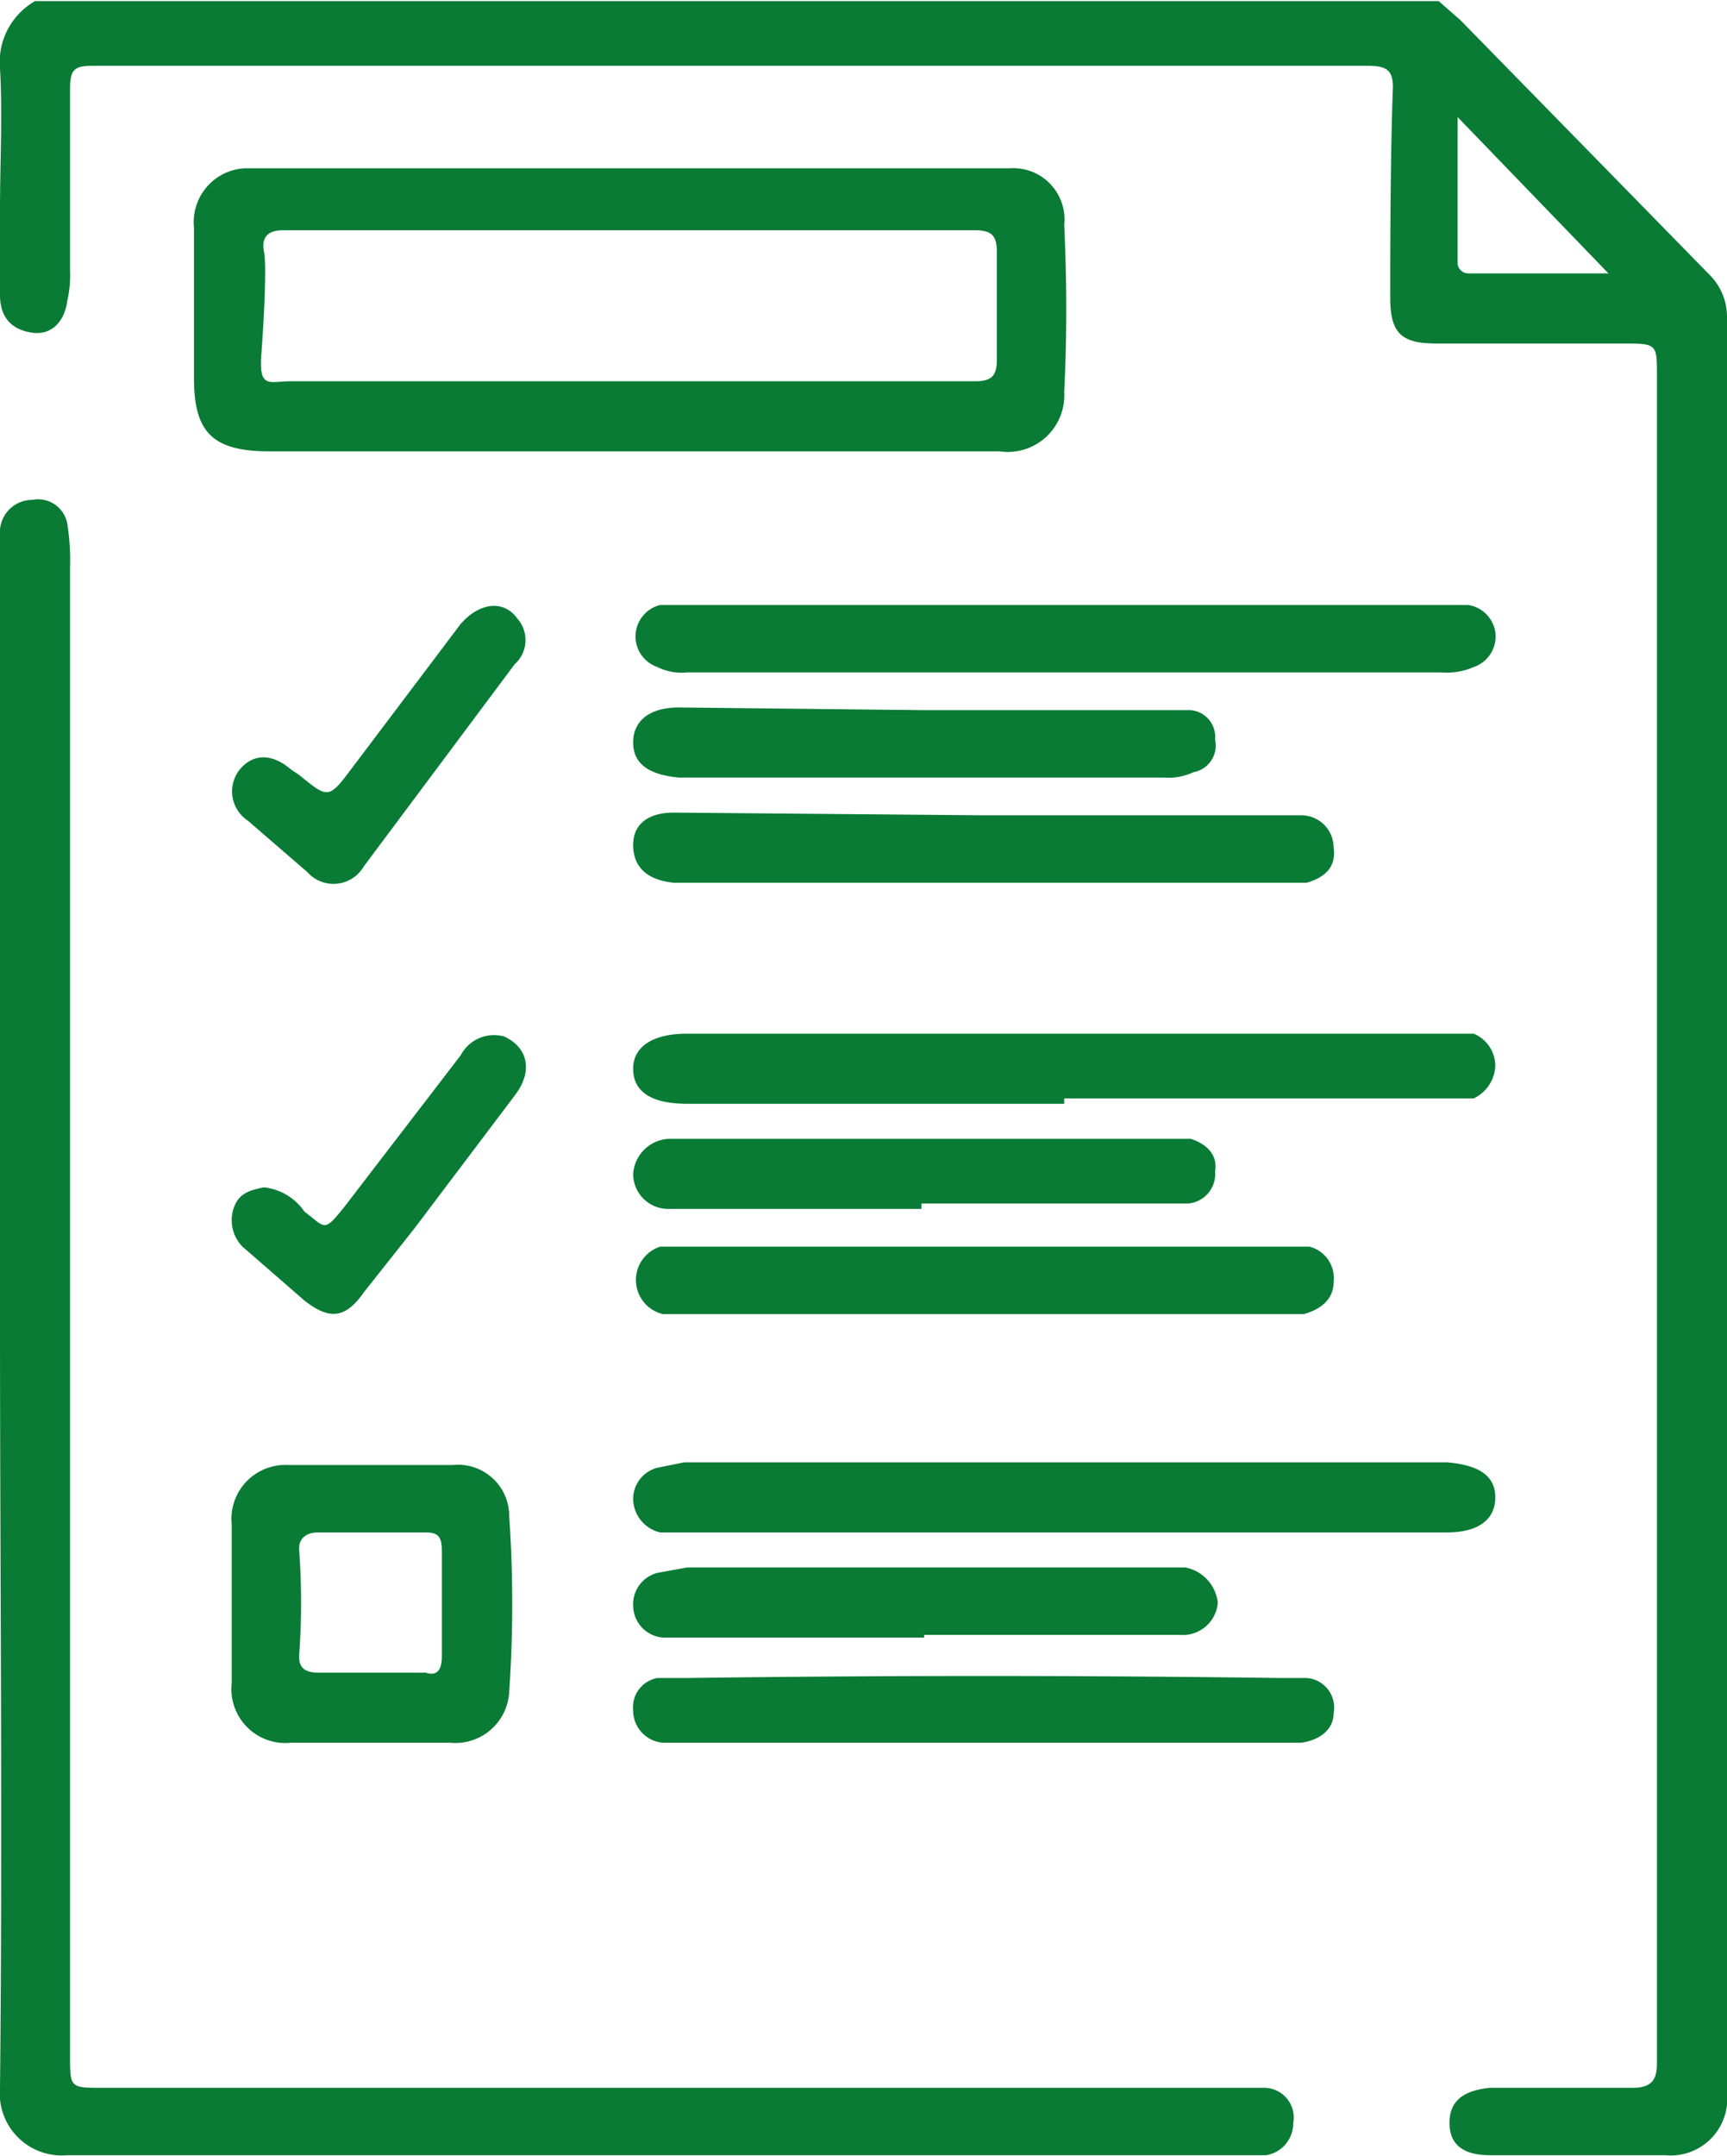
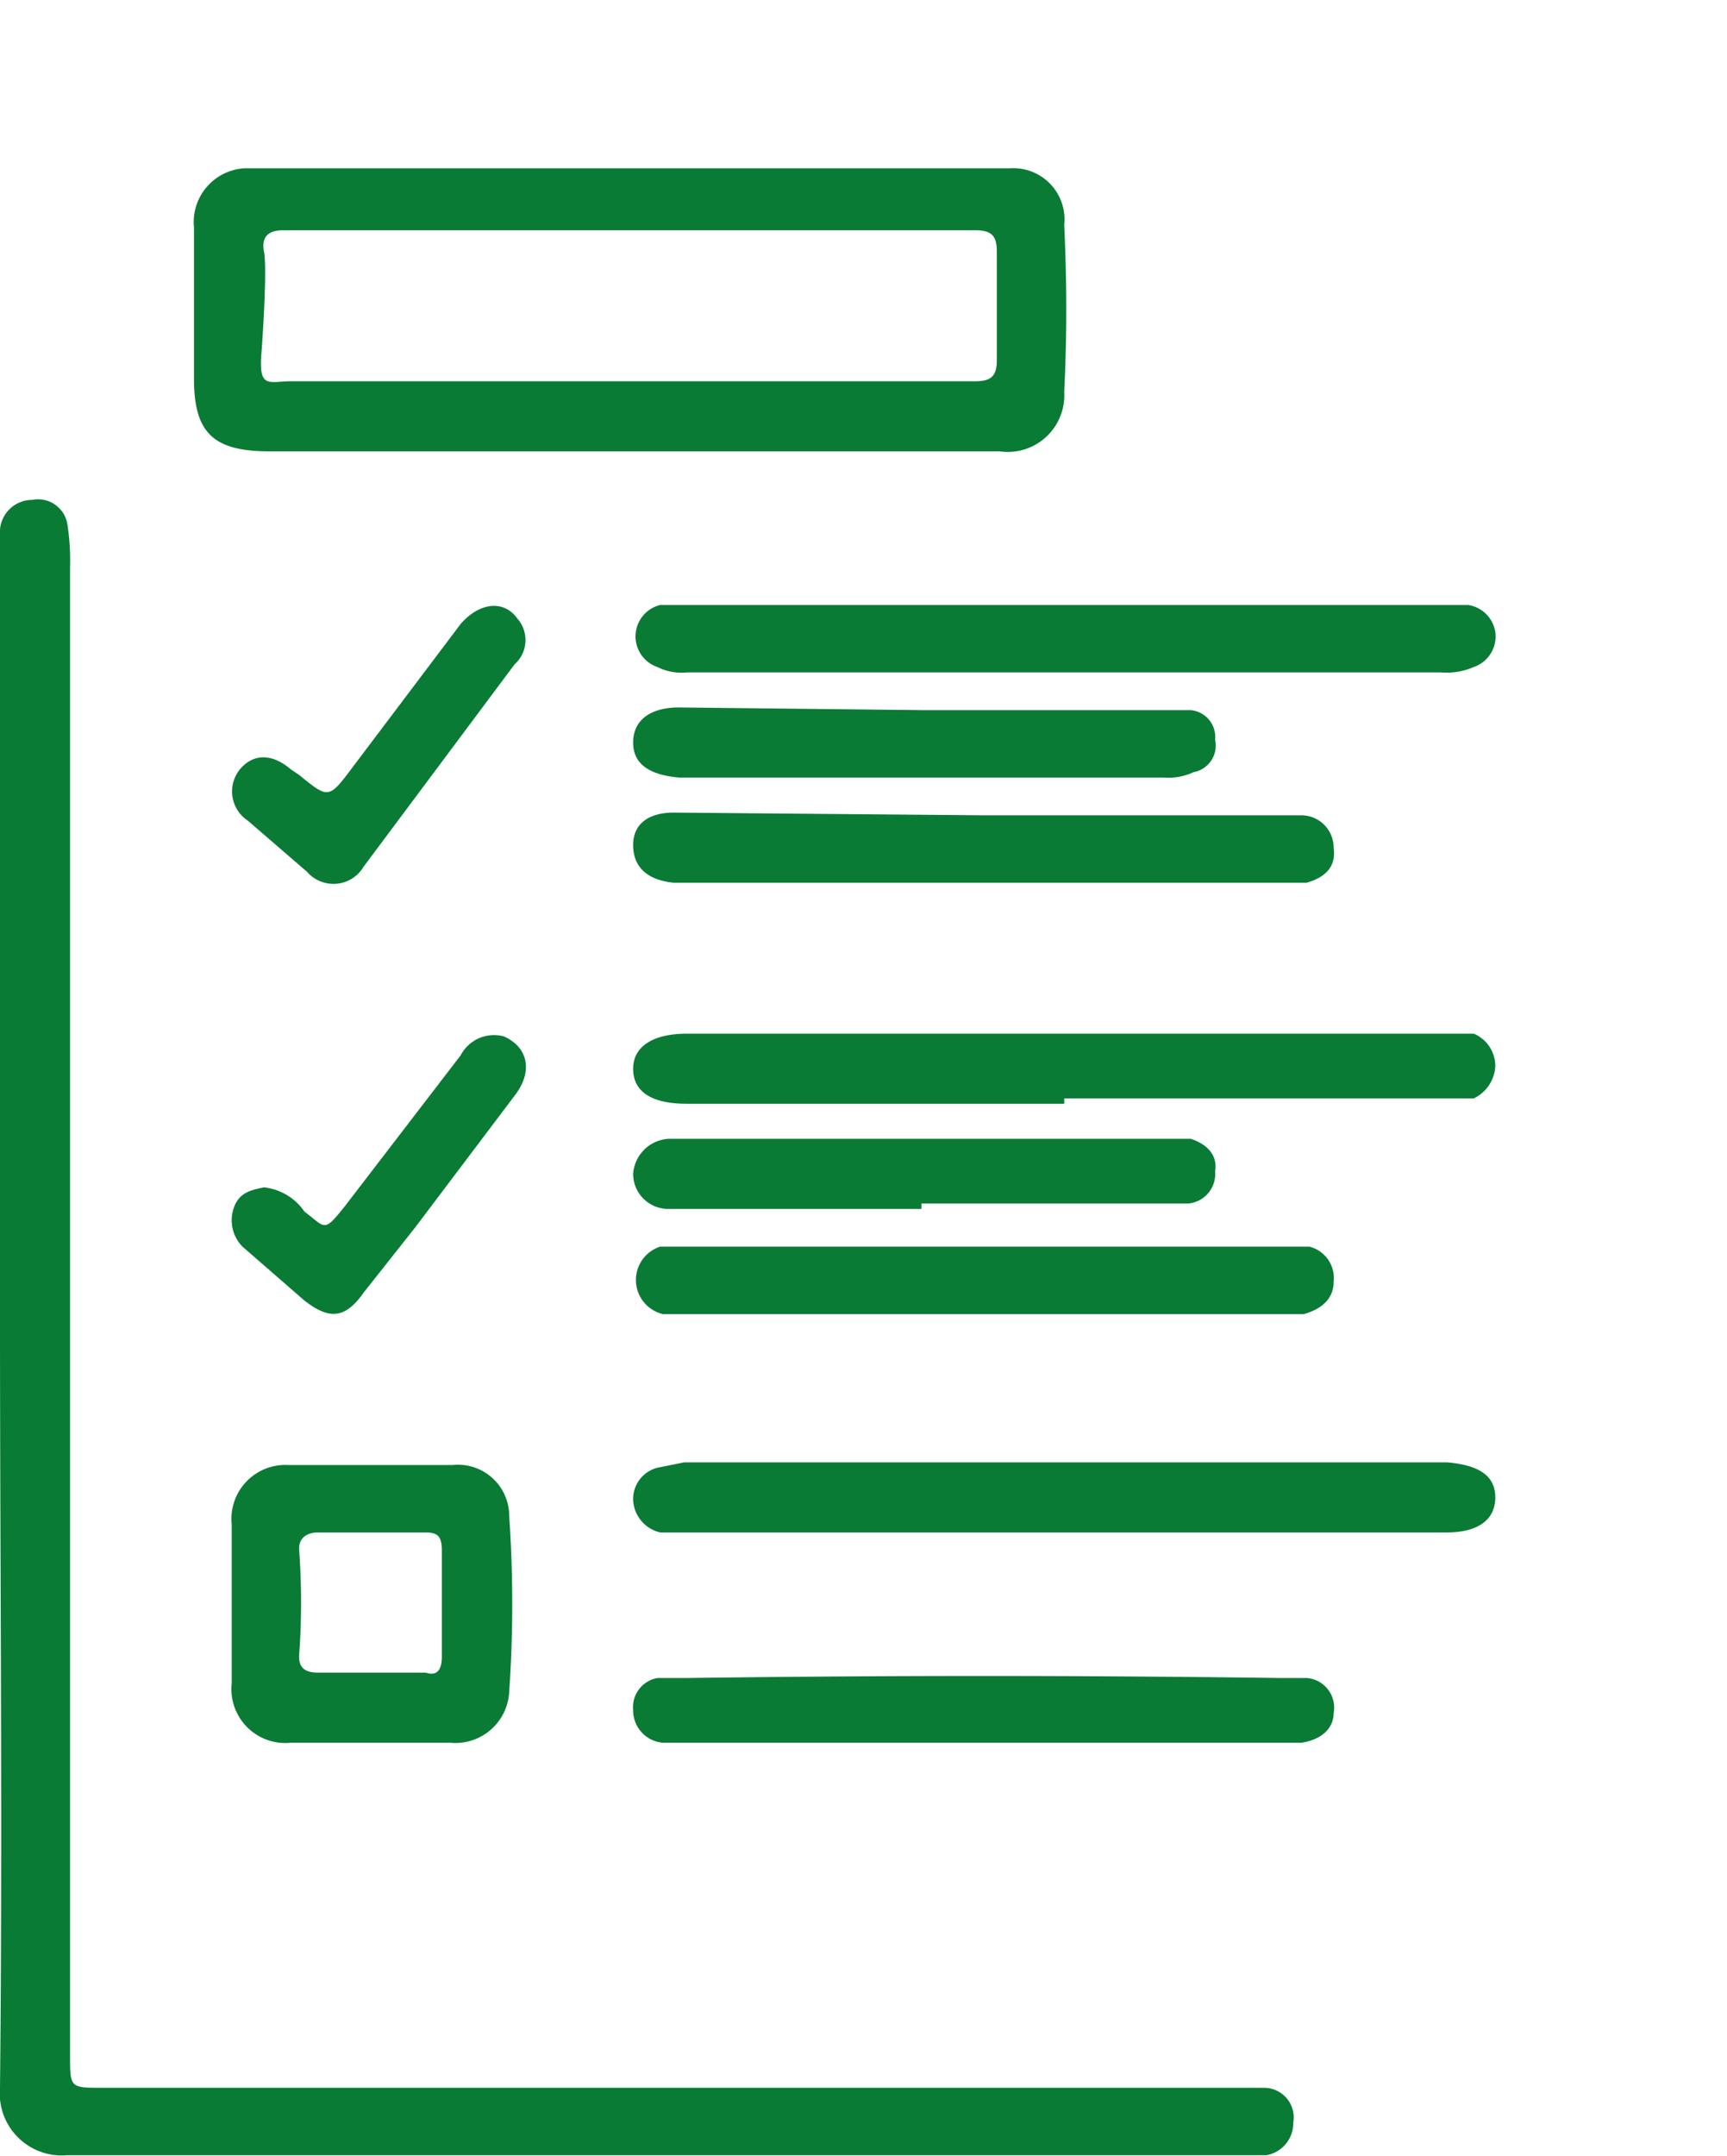
<svg xmlns="http://www.w3.org/2000/svg" width="22.6mm" height="28.2mm" viewBox="0 0 64.1 79.9">
  <defs>
    <style>.a{fill:#097b35;}</style>
  </defs>
-   <path class="a" d="M53.4,0l.8.7,9.3,9.5a2.2,2.2,0,0,1,.6,1.5V77.6a2.1,2.1,0,0,1-2.3,2.3H55.3q-1.5,0-1.5-1.2c0-.8.5-1.2,1.5-1.3h5.3c.7,0,.9-.3.9-.9V13.9c0-1.2,0-1.2-1.3-1.2H53.3c-1.3,0-1.7-.4-1.7-1.7s0-5.2.1-7.8c0-.6-.2-.8-.9-.8H3.4c-.7,0-.8.2-.8.9V10a4.1,4.1,0,0,1-.1,1.1c-.1.8-.6,1.3-1.3,1.2S0,11.8,0,10.9V7.7C0,6,.1,4.2,0,2.5A2.6,2.6,0,0,1,1.3,0Zm.7,4.3V9.7a.4.4,0,0,0,.4.4h5.2Z" />
  <path class="a" d="M0,48.8V19.6a1.2,1.2,0,0,1,1.2-1.1,1.1,1.1,0,0,1,1.3.9A8.6,8.6,0,0,1,2.6,21V76.2c0,1.2,0,1.2,1.2,1.2H46.9A1.1,1.1,0,0,1,48,78.7a1.2,1.2,0,0,1-1,1.2H2.5A2.3,2.3,0,0,1,0,77.4C.1,67.9,0,58.3,0,48.8Z" />
  <path class="a" d="M23.4,16.7H10c-2.1,0-2.8-.7-2.8-2.7V8.4A2,2,0,0,1,9.1,6.2H37.5a1.9,1.9,0,0,1,2,2.1c.1,2.1.1,4.2,0,6.2a2.1,2.1,0,0,1-2.4,2.2Zm0-2.6H36.2c.6,0,.8-.2.8-.8v-4c0-.6-.2-.8-.8-.8H10.5c-.6,0-.8.3-.7.8s0,2.5-.1,3.8.3,1,1.1,1Z" />
  <path class="a" d="M39.5,40.9h-14c-1.4,0-2-.5-2-1.3s.7-1.3,2-1.3H54.7a1.3,1.3,0,0,1,.8,1.2,1.4,1.4,0,0,1-.8,1.2H39.5Z" />
  <path class="a" d="M39.5,22.4h15a1.2,1.2,0,0,1,1,1,1.2,1.2,0,0,1-.8,1.3,2.5,2.5,0,0,1-1.2.2h-28a2,2,0,0,1-1.1-.2,1.2,1.2,0,0,1,.1-2.3h15Z" />
  <path class="a" d="M39.5,56.8h-15a1.3,1.3,0,0,1-1-1.2,1.2,1.2,0,0,1,.9-1.2l1-.2H53.7c1.2.1,1.8.5,1.8,1.3s-.6,1.3-1.8,1.3Z" />
  <path class="a" d="M13.7,64.6H10.8a2,2,0,0,1-2.2-2.2V56.5a2,2,0,0,1,2.1-2.2h6.1a1.9,1.9,0,0,1,2.1,1.9,47,47,0,0,1,0,6.5,2,2,0,0,1-2.2,1.9Zm2.7-5.1v-2c0-.5-.1-.7-.6-.7h-4c-.4,0-.7.2-.7.6a26.7,26.7,0,0,1,0,4c0,.4.2.6.7.6h4q.6.2.6-.6Z" />
  <path class="a" d="M36.5,48.7H24.6a1.3,1.3,0,0,1-.1-2.5H48.6a1.2,1.2,0,0,1,.9,1.3c0,.6-.4,1-1.1,1.2H36.5Z" />
  <path class="a" d="M36.5,30.2H48.3a1.2,1.2,0,0,1,1.2,1.2c.1.7-.3,1.1-1,1.3H25c-1-.1-1.5-.6-1.5-1.4s.6-1.2,1.5-1.2Z" />
  <path class="a" d="M36.5,64.6H24.6a1.2,1.2,0,0,1-1.1-1.2,1.1,1.1,0,0,1,.9-1.2h1.1c7.3-.1,14.7-.1,22,0h1a1.1,1.1,0,0,1,1,1.3c0,.6-.5,1-1.2,1.1H36.5Z" />
-   <path class="a" d="M34.3,60.7H24.6a1.2,1.2,0,0,1-1.1-1.2,1.2,1.2,0,0,1,.9-1.2l1.1-.2H44a1.5,1.5,0,0,1,1.2,1.3,1.3,1.3,0,0,1-1.4,1.2H34.3Z" />
  <path class="a" d="M34.3,26.3h9.9a1,1,0,0,1,.9,1.1,1,1,0,0,1-.8,1.2,2.2,2.2,0,0,1-1.1.2h-18c-1.1-.1-1.7-.5-1.7-1.3s.6-1.3,1.7-1.3Z" />
  <path class="a" d="M34.2,44.8H24.8a1.3,1.3,0,0,1-1.3-1.3,1.4,1.4,0,0,1,1.3-1.3H44.2c.6.2,1,.6.9,1.2a1.1,1.1,0,0,1-1,1.2H34.2Z" />
  <path class="a" d="M19.5,23.8a1.2,1.2,0,0,1-.4.8l-5.6,7.5a1.3,1.3,0,0,1-2.1.2L9.2,30.4a1.3,1.3,0,0,1-.3-1.9c.5-.6,1.2-.6,1.9,0l.3.2c1.1.9,1.1.9,2-.3l4-5.3c.7-.8,1.6-.9,2.1-.2A1.2,1.2,0,0,1,19.5,23.8Z" />
  <path class="a" d="M9.8,44a2.1,2.1,0,0,1,1.5.9c.8.6.7.8,1.5-.2l4.3-5.6a1.4,1.4,0,0,1,1.6-.7c.9.4,1.1,1.3.4,2.2l-3.7,4.9-1.9,2.4c-.7,1-1.3,1-2.2.3L9,46.2a1.4,1.4,0,0,1-.3-1.5C8.9,44.2,9.3,44.1,9.8,44Z" />
</svg>